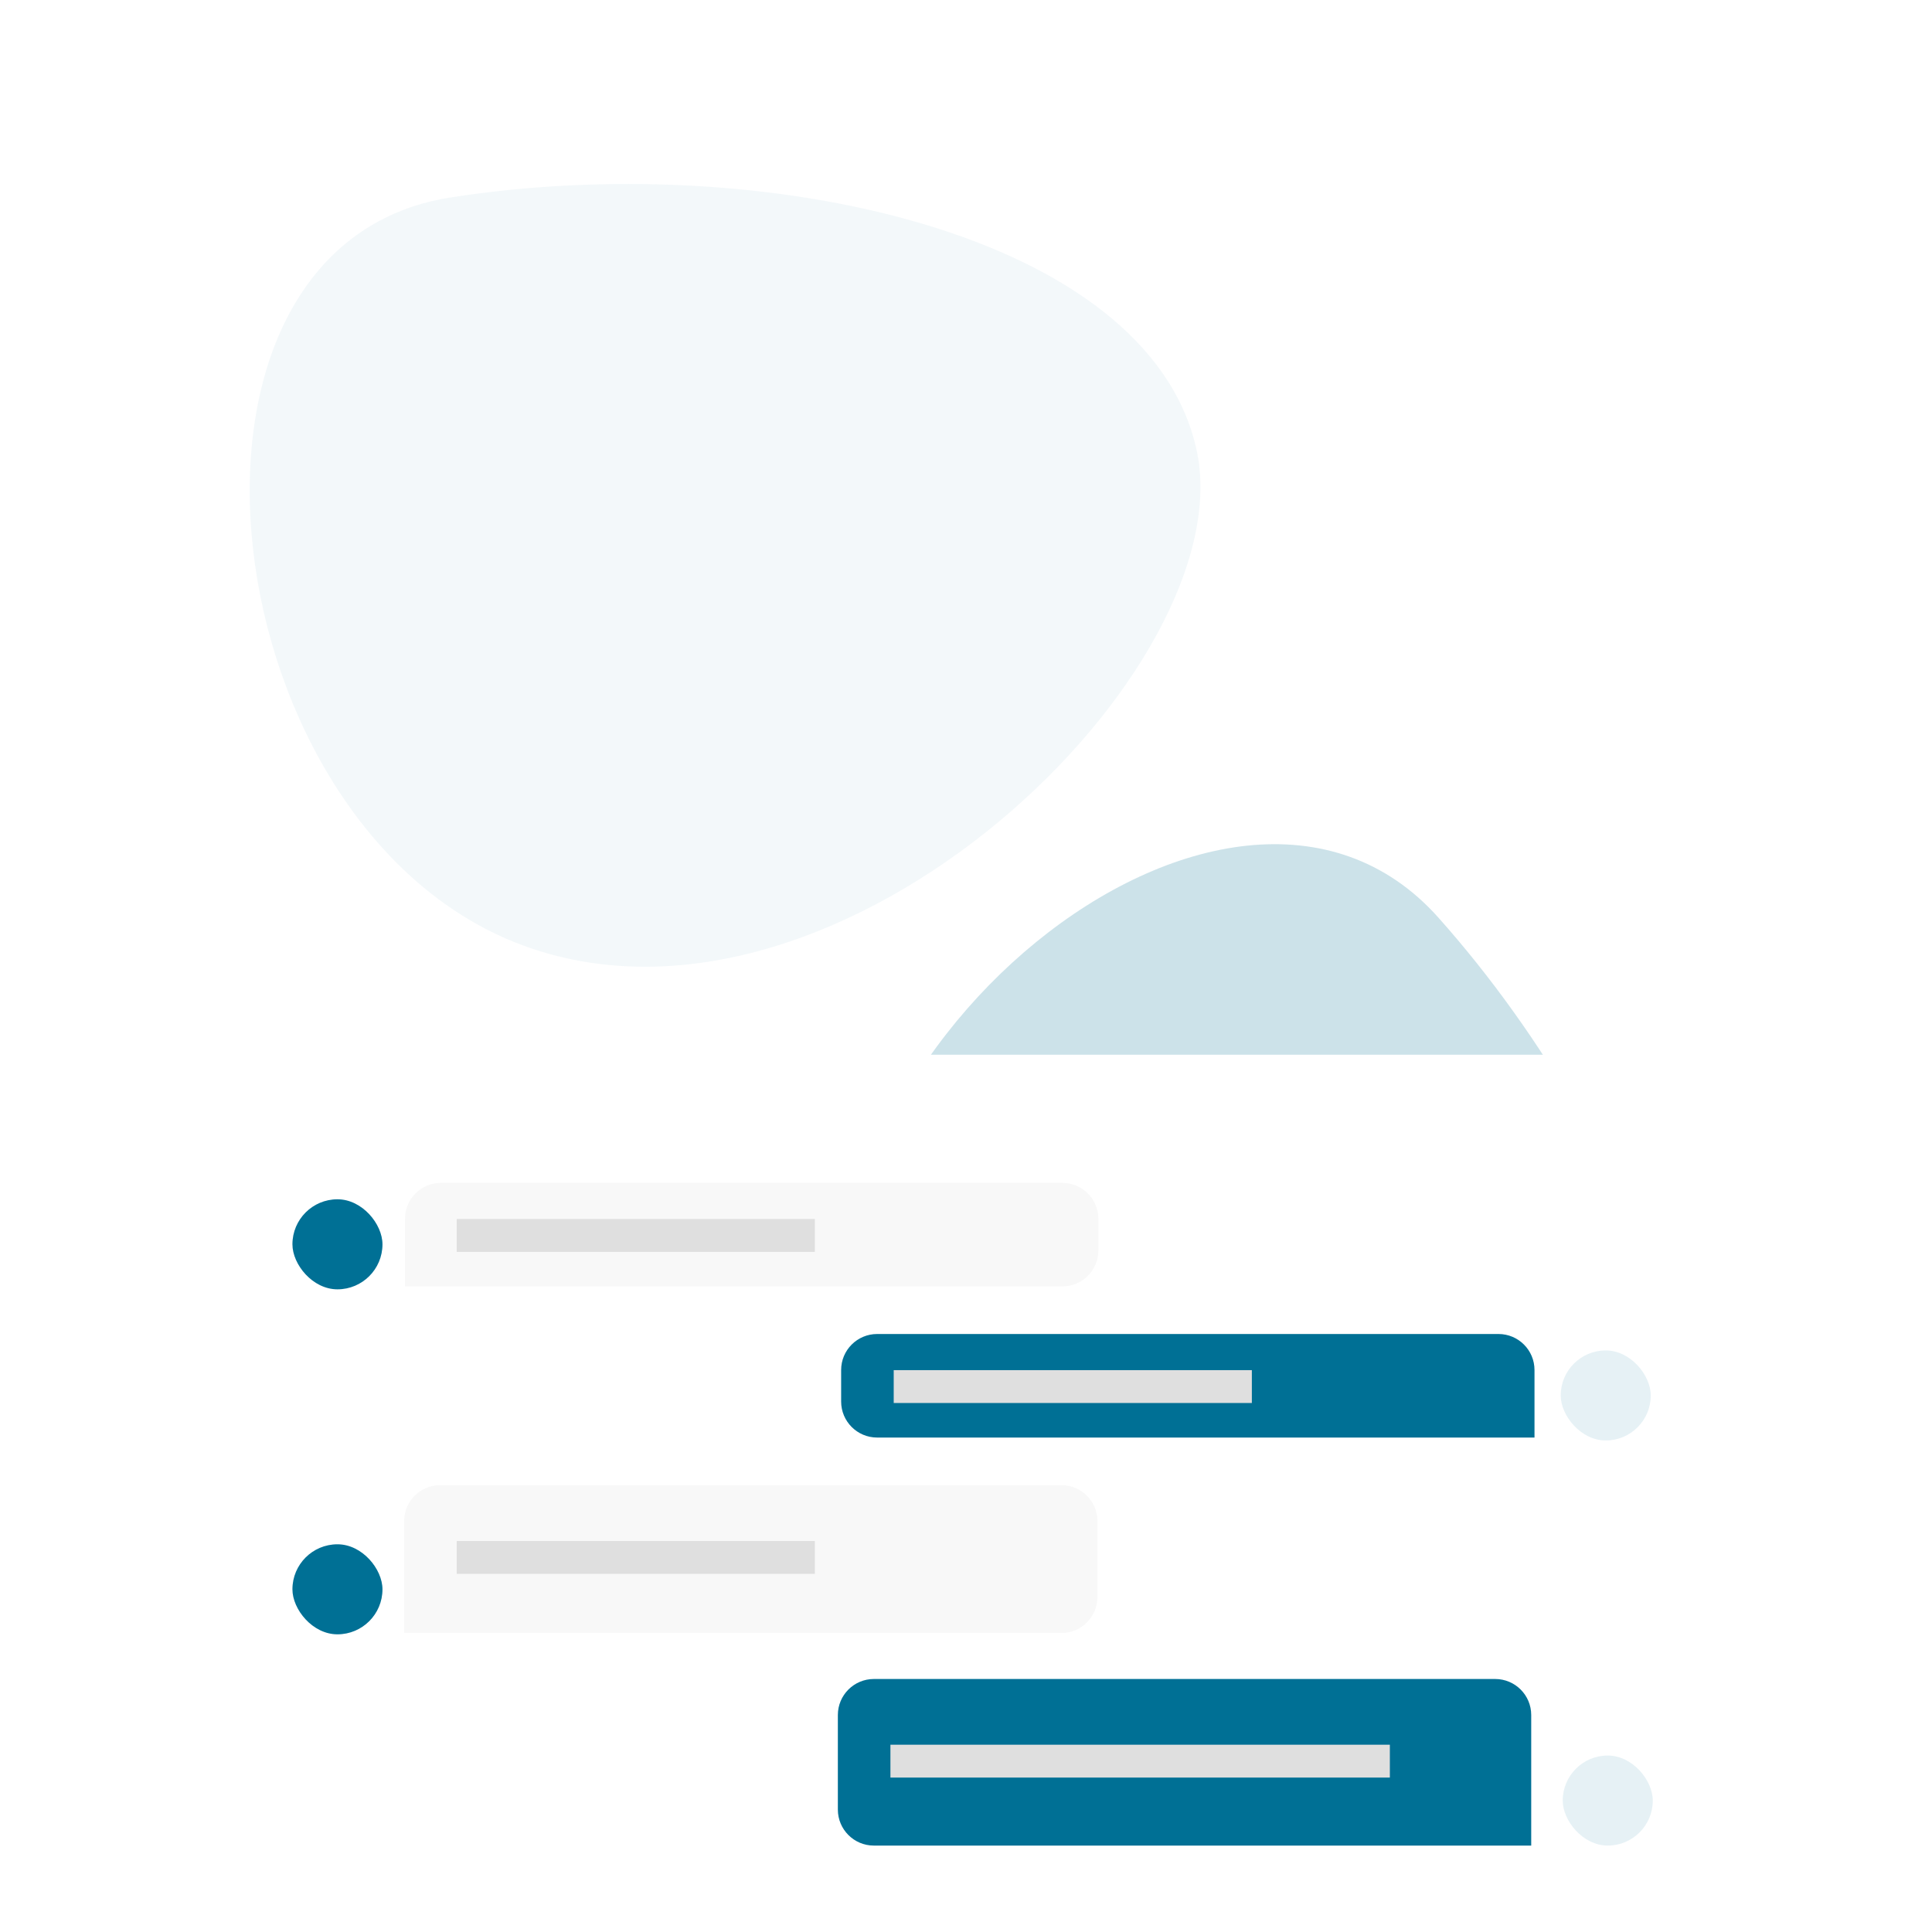
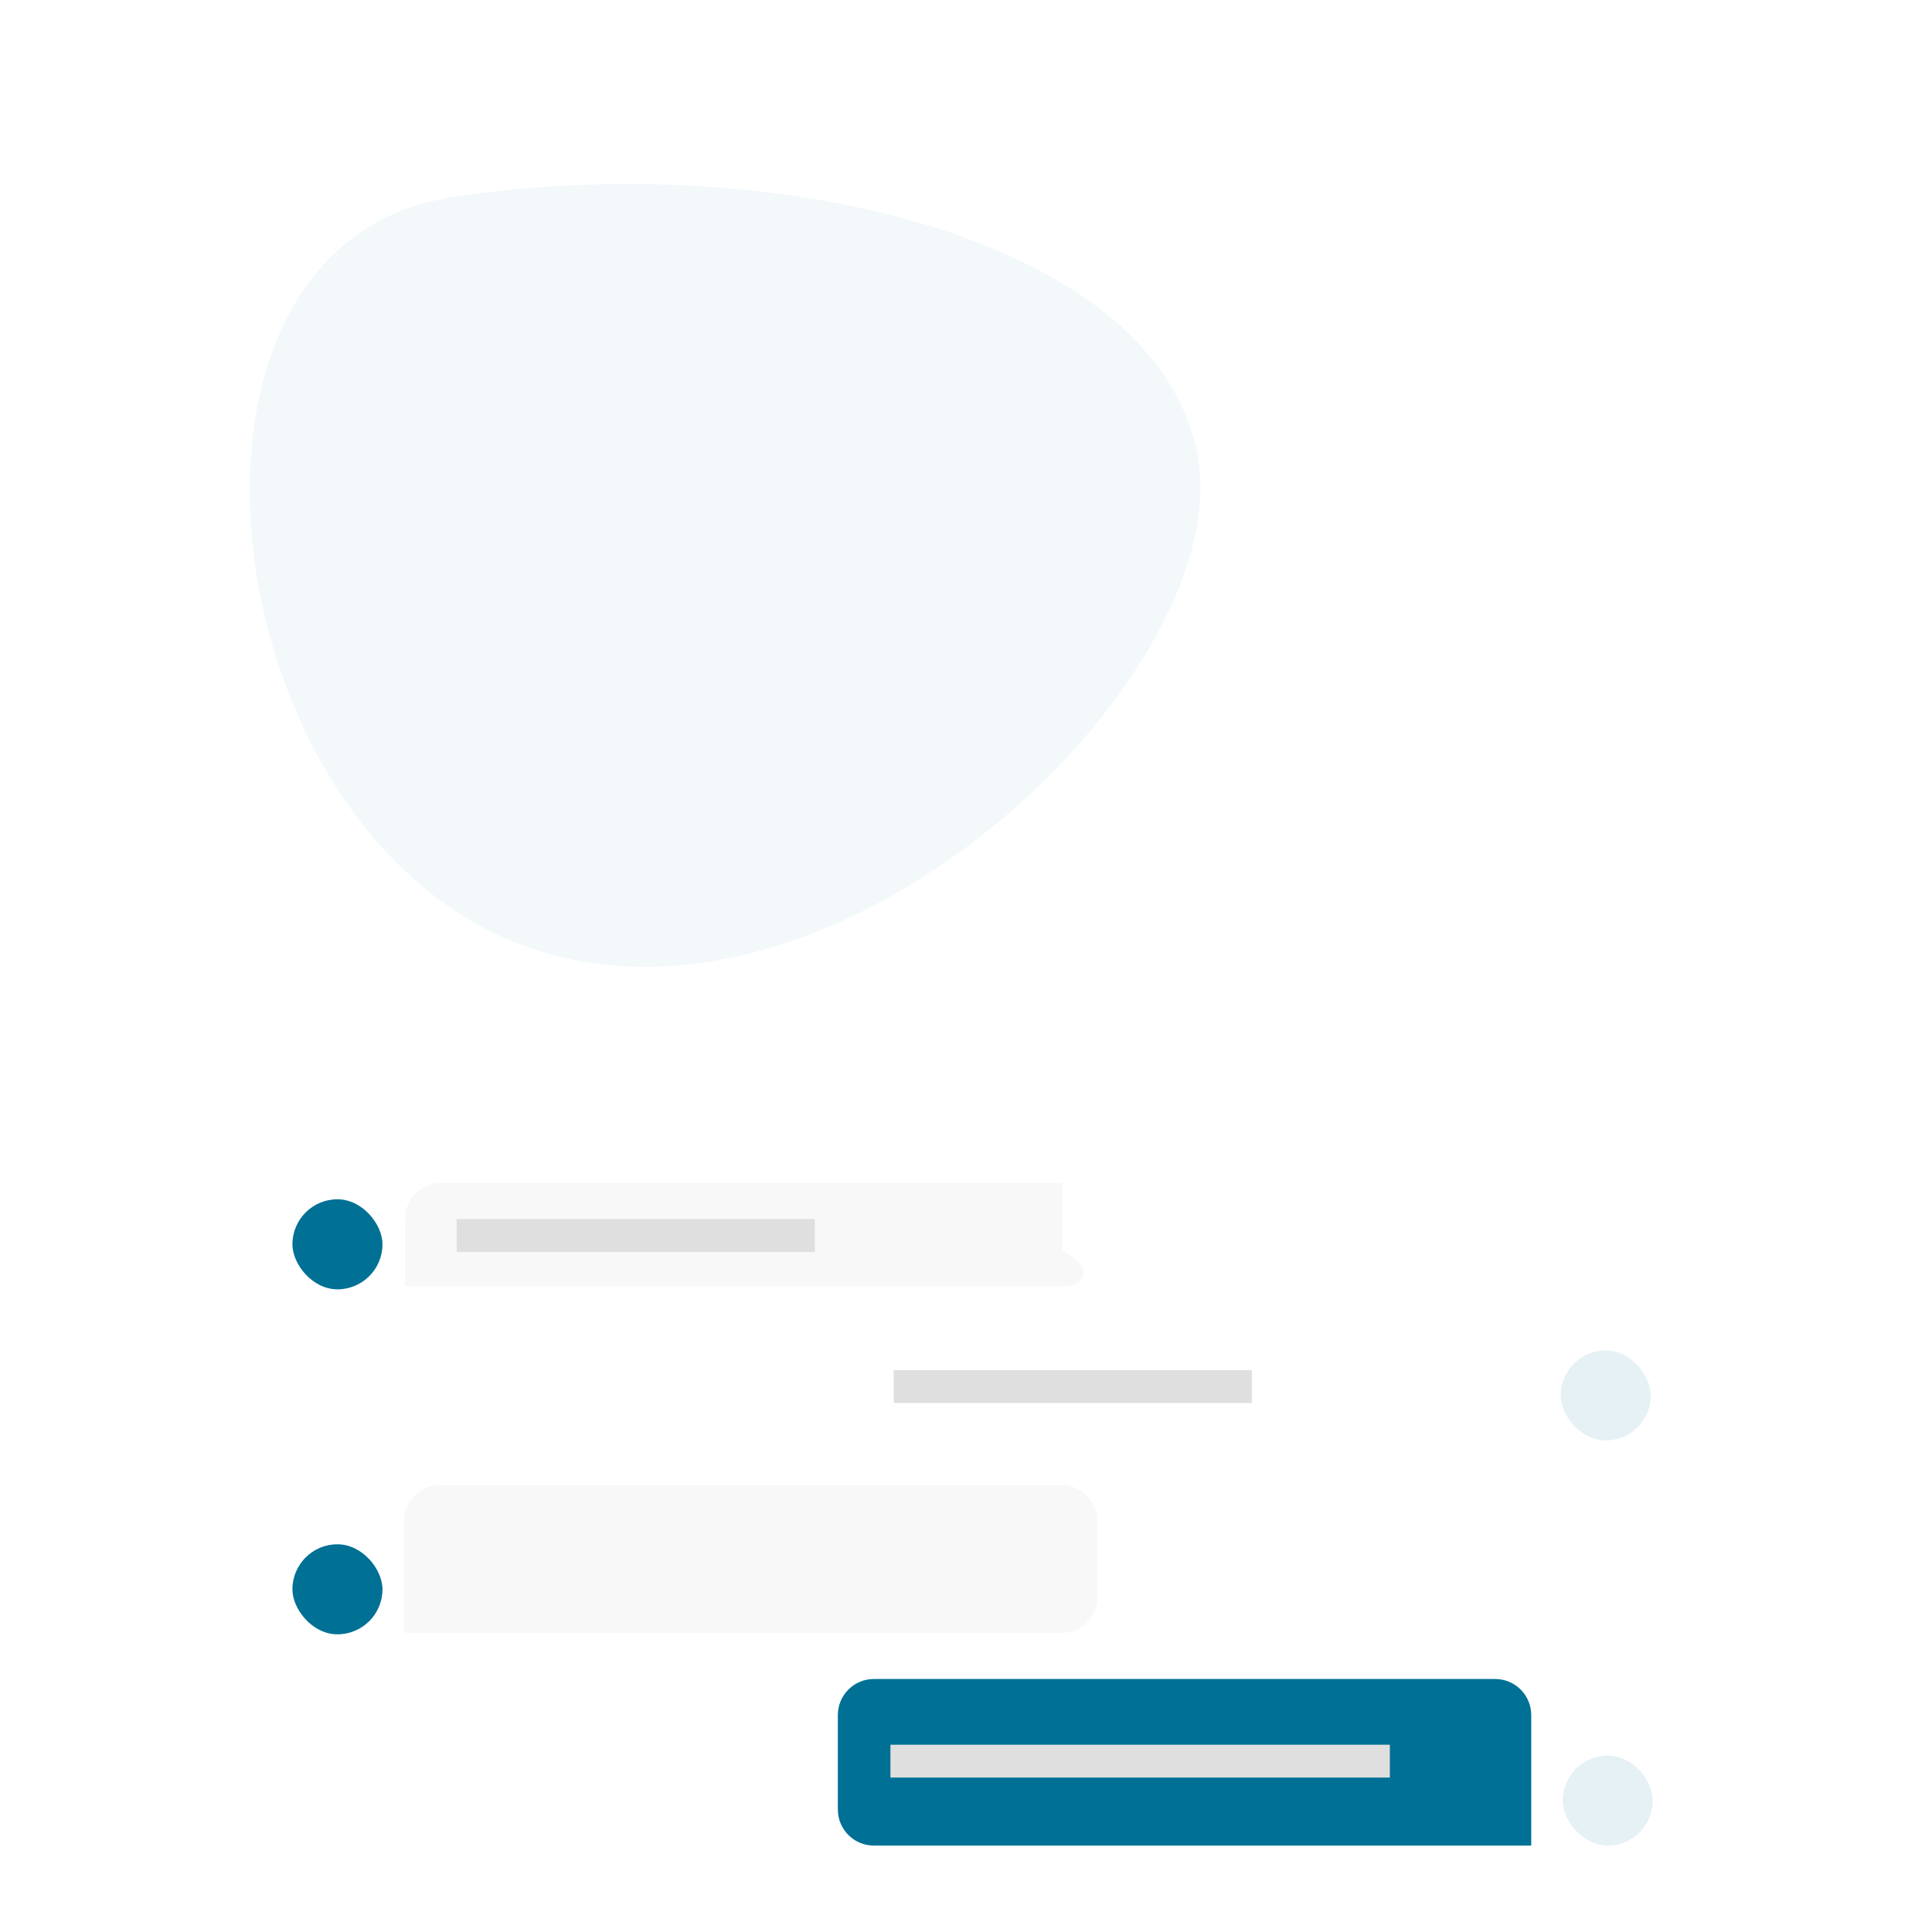
<svg xmlns="http://www.w3.org/2000/svg" width="588" height="588" viewBox="0 0 588 588" fill="none">
  <g clip-path="url(#clip0_304_2831)">
    <path opacity="0.05" d="M364.122 136.695C378.903 202.658 257.192 322.265 160.598 288.258C64.004 254.251 42.092 74.96 137.111 60.103C232.129 45.247 349.341 70.72 364.122 136.695Z" fill="#007095" />
-     <path opacity="0.2" d="M496.493 511.547C449.075 559.731 282.59 522.336 258.789 422.7C234.989 323.064 373.789 207.481 437.768 279.271C501.747 351.061 543.91 463.364 496.493 511.547Z" fill="#007095" />
    <g filter="url(#filter0_dddd_304_2831)">
      <rect x="62" y="124" width="465" height="341" rx="10" fill="white" />
-       <rect x="89" y="394" width="414" height="46" rx="8" fill="#F8F8F8" />
      <rect width="215.133" height="10.962" transform="translate(104 411.519)" fill="#DFDFDF" />
      <path d="M472.497 410.54V423.46" stroke="#007095" stroke-width="1.37" stroke-linecap="round" stroke-linejoin="round" />
-       <path d="M466.684 416.354L472.497 410.54L478.311 416.354" stroke="#007095" stroke-width="1.37" stroke-linecap="round" stroke-linejoin="round" />
-       <path d="M123.257 173.962C123.257 167.908 128.165 163 134.219 163H323.317C329.371 163 334.279 167.908 334.279 173.962V183.554C334.279 189.608 329.371 194.516 323.317 194.516H123.257V173.962Z" fill="#F8F8F8" />
+       <path d="M123.257 173.962C123.257 167.908 128.165 163 134.219 163H323.317V183.554C334.279 189.608 329.371 194.516 323.317 194.516H123.257V173.962Z" fill="#F8F8F8" />
      <rect width="109" height="10" transform="translate(139 174)" fill="#DFDFDF" />
      <path d="M123 265.962C123 259.908 127.908 255 133.962 255H323.038C329.092 255 334 259.908 334 265.962V289.038C334 295.092 329.092 300 323.038 300H123V265.962Z" fill="#F8F8F8" />
-       <rect width="109" height="10" transform="translate(139 272)" fill="#DFDFDF" />
-       <path d="M256 219.962C256 213.908 260.908 209 266.962 209H456.06C462.114 209 467.022 213.908 467.022 219.962V240.516H266.962C260.908 240.516 256 235.608 256 229.554V219.962Z" fill="#007095" />
      <rect width="109" height="10" transform="translate(272 220)" fill="#DFDFDF" />
      <path d="M255 324.962C255 318.908 259.908 314 265.962 314H455.06C461.114 314 466.022 318.908 466.022 324.962V364.7H265.962C259.908 364.7 255 359.792 255 353.738V324.962Z" fill="#007095" />
      <rect width="152" height="10" transform="translate(271 334)" fill="#DFDFDF" />
      <rect x="89" y="168" width="27.405" height="27.405" rx="13.703" fill="#007095" />
      <rect x="89" y="273" width="27.405" height="27.405" rx="13.703" fill="#007095" />
      <rect x="475" y="214" width="27.405" height="27.405" rx="13.703" fill="#E6F1F5" />
      <rect x="475.614" y="337.294" width="27.405" height="27.405" rx="13.703" fill="#E6F1F5" />
    </g>
  </g>
  <defs>
    <filter id="filter0_dddd_304_2831" x="20" y="116" width="549" height="496" filterUnits="userSpaceOnUse" color-interpolation-filters="sRGB">
      <feFlood flood-opacity="0" result="BackgroundImageFix" />
      <feColorMatrix in="SourceAlpha" type="matrix" values="0 0 0 0 0 0 0 0 0 0 0 0 0 0 0 0 0 0 127 0" result="hardAlpha" />
      <feOffset dy="7" />
      <feGaussianBlur stdDeviation="7.5" />
      <feColorMatrix type="matrix" values="0 0 0 0 0 0 0 0 0 0 0 0 0 0 0 0 0 0 0.1 0" />
      <feBlend mode="normal" in2="BackgroundImageFix" result="effect1_dropShadow_304_2831" />
      <feColorMatrix in="SourceAlpha" type="matrix" values="0 0 0 0 0 0 0 0 0 0 0 0 0 0 0 0 0 0 127 0" result="hardAlpha" />
      <feOffset dy="26" />
      <feGaussianBlur stdDeviation="13" />
      <feColorMatrix type="matrix" values="0 0 0 0 0 0 0 0 0 0 0 0 0 0 0 0 0 0 0.09 0" />
      <feBlend mode="normal" in2="effect1_dropShadow_304_2831" result="effect2_dropShadow_304_2831" />
      <feColorMatrix in="SourceAlpha" type="matrix" values="0 0 0 0 0 0 0 0 0 0 0 0 0 0 0 0 0 0 127 0" result="hardAlpha" />
      <feOffset dy="59" />
      <feGaussianBlur stdDeviation="18" />
      <feColorMatrix type="matrix" values="0 0 0 0 0 0 0 0 0 0 0 0 0 0 0 0 0 0 0.05 0" />
      <feBlend mode="normal" in2="effect2_dropShadow_304_2831" result="effect3_dropShadow_304_2831" />
      <feColorMatrix in="SourceAlpha" type="matrix" values="0 0 0 0 0 0 0 0 0 0 0 0 0 0 0 0 0 0 127 0" result="hardAlpha" />
      <feOffset dy="105" />
      <feGaussianBlur stdDeviation="21" />
      <feColorMatrix type="matrix" values="0 0 0 0 0 0 0 0 0 0 0 0 0 0 0 0 0 0 0.01 0" />
      <feBlend mode="normal" in2="effect3_dropShadow_304_2831" result="effect4_dropShadow_304_2831" />
      <feBlend mode="normal" in="SourceGraphic" in2="effect4_dropShadow_304_2831" result="shape" />
    </filter>
    <clipPath id="clip0_304_2831">
      <rect width="588" height="588" fill="white" />
    </clipPath>
  </defs>
</svg>